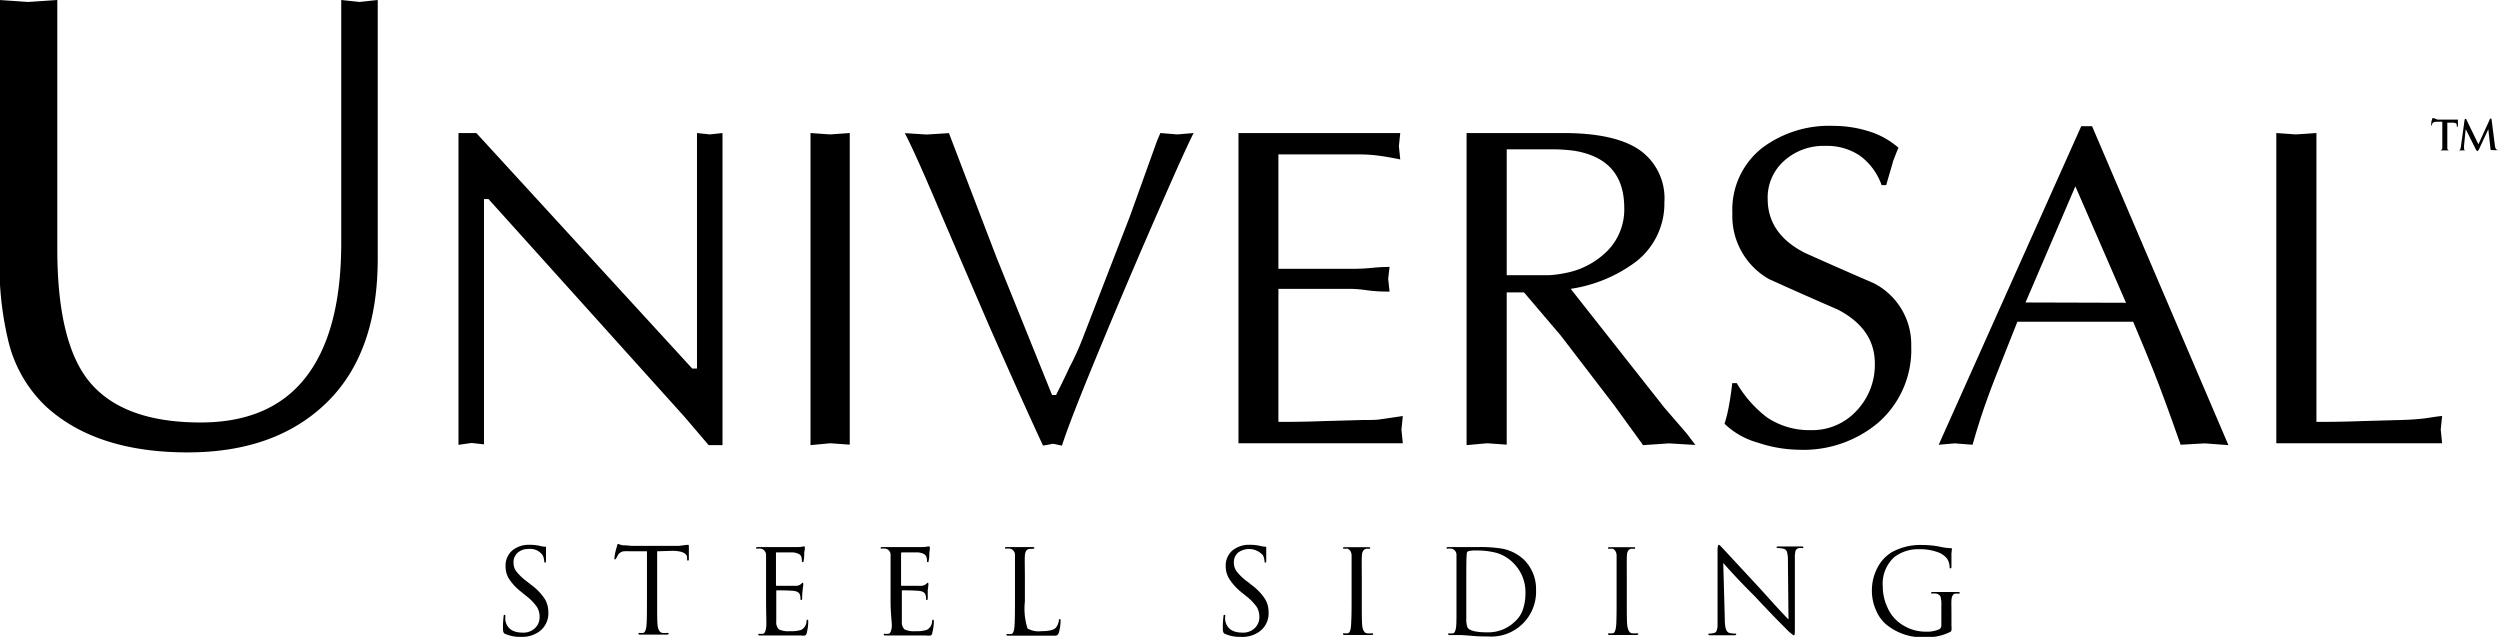
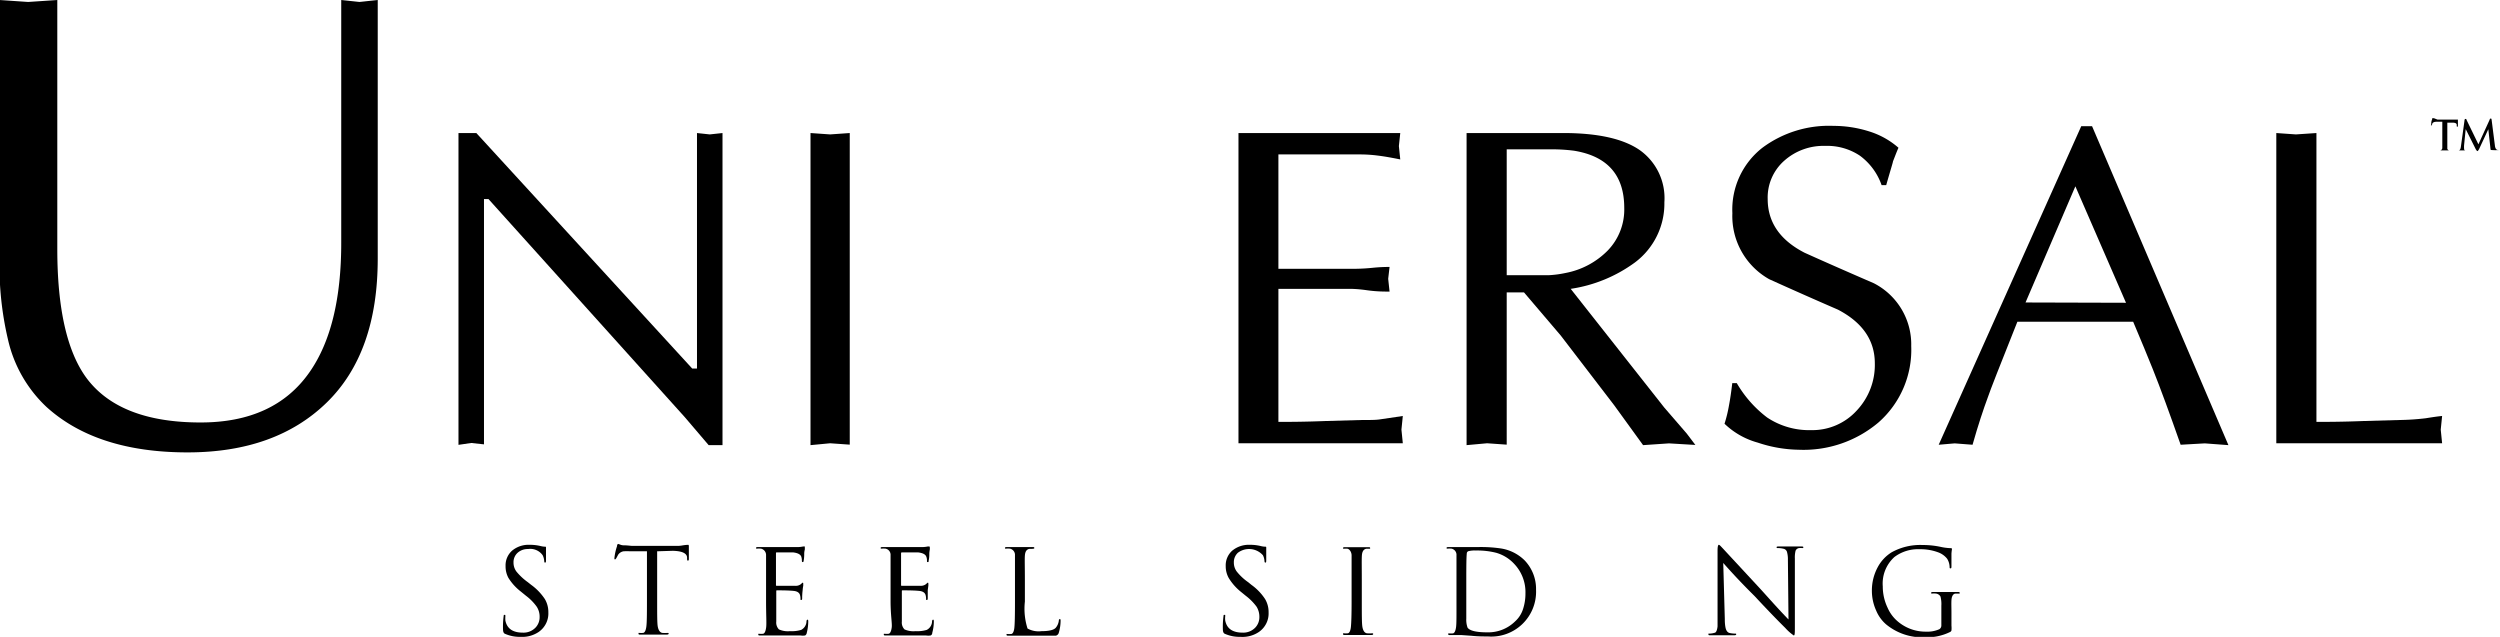
<svg xmlns="http://www.w3.org/2000/svg" id="Layer_1" data-name="Layer 1" viewBox="0 0 254.81 64.91">
  <path d="M186.61,35.81V61.18q0,9.15,3,13.19,3.38,4.5,11.61,4.5,7.5,0,11.08-5.1,3.26-4.63,3.25-13.25V35.81l1.86.2,1.86-.2V62.18q0,9.6-5.21,14.67t-14.17,5.07q-9.28,0-14.39-4.64a13.51,13.51,0,0,1-3.92-6.88,32.86,32.86,0,0,1-.86-8.09V35.81l2.92.2Z" transform="translate(-180.77 -35.81)" />
  <path d="M254.41,49.37V81.18H253l-2.44-2.86-20-22.22h-.46v25l-1.3-.14-1.3.19V49.37h1.82l22,24,.49,0V49.37l1.3.14Z" transform="translate(-180.77 -35.81)" />
  <path d="M263.38,81.18V49.37l2,.14,2-.14V81.13l-2-.14Z" transform="translate(-180.77 -35.81)" />
-   <path d="M291.06,70.45l4.87-12.58,2.79-7.76.32-.74,1.72.14,1.67-.14q-.82,1.58-3.76,8.32-3.19,7.31-5.76,13.54-3.11,7.49-3.9,10l-.93-.19-1,.19Q285,76.76,281.58,69q-2.59-6-5.13-11.93c-1.69-4-2.84-6.52-3.46-7.69l2.23.14,2.27-.14,1.72,4.5L282.32,62,288,76.07h.41q.93-1.86,1.35-2.79A27.57,27.57,0,0,0,291.06,70.45Z" transform="translate(-180.77 -35.81)" />
  <path d="M311.07,51.55V63.21h7.2c.59,0,1.37,0,2.35-.1s1.57-.09,1.78-.09l-.14,1.21.14,1.3c-.55,0-1.33,0-2.32-.14s-1.59-.14-1.81-.14h-7.2V78.81c1,0,2.61,0,4.85-.09l3.56-.1c.86,0,1.5,0,1.9-.06l2.37-.35-.14,1.39.14,1.39H307V49.37h16.49l-.14,1.33.14,1.36c-.93-.19-1.69-.32-2.27-.39a14.28,14.28,0,0,0-1.91-.12h-8.22Z" transform="translate(-180.77 -35.81)" />
  <path d="M330.25,81.18V49.37h9.85q5.29,0,7.8,1.74a6,6,0,0,1,2.51,5.32,7.49,7.49,0,0,1-3,6.13,14.72,14.72,0,0,1-6.55,2.69l9.54,12.1L352.69,80l.88,1.16L350.88,81l-2.64.18-2.95-4.07L339.84,70l-3.74-4.39h-1.76V81.13l-2-.14ZM334.34,51V63.86h2.38c.68,0,1.32,0,1.91,0a10.79,10.79,0,0,0,1.72-.23,8.15,8.15,0,0,0,4.29-2.29A6,6,0,0,0,346.32,57q0-5-5.13-5.83a18,18,0,0,0-2.42-.14h-4.43Z" transform="translate(-180.77 -35.81)" />
  <path d="M357.33,74.86h.46a11.84,11.84,0,0,0,3.09,3.5,7.71,7.71,0,0,0,4.49,1.29,6.11,6.11,0,0,0,4.65-2,6.78,6.78,0,0,0,1.84-4.8q0-3.52-3.76-5.48-3.53-1.53-7-3.1a7.38,7.38,0,0,1-3.76-6.73,8,8,0,0,1,3.06-6.67,11.36,11.36,0,0,1,7.25-2.23,12,12,0,0,1,3.62.56,8.22,8.22,0,0,1,3,1.67c-.22.49-.4,1-.56,1.39,0,.1-.26.9-.69,2.42h-.47a6.3,6.3,0,0,0-2.21-3,6,6,0,0,0-3.55-1,6,6,0,0,0-4.15,1.5,5,5,0,0,0-1.7,3.92c0,2.35,1.25,4.18,3.76,5.47,2.35,1.06,4.71,2.09,7.06,3.11a7,7,0,0,1,3.81,6.4,9.85,9.85,0,0,1-3.34,7.79,11.83,11.83,0,0,1-8.13,2.78,13.69,13.69,0,0,1-4.18-.73A7.89,7.89,0,0,1,356.54,79,14,14,0,0,0,357,77.1C357.11,76.53,357.22,75.79,357.33,74.86Z" transform="translate(-180.77 -35.81)" />
  <path d="M394,48.67,407.9,81.18,405.49,81l-2.46.14c-1.12-3.19-2.06-5.76-2.84-7.71q-.74-1.85-2-4.83h-11.8q-2.69,6.73-3,7.67c-.46,1.24-1,2.86-1.57,4.87L380,81l-1.63.14L392.9,48.67Zm3.46,18L392.3,54.8l-5.08,11.84Z" transform="translate(-180.77 -35.81)" />
  <path d="M416.87,49.37V78.81c1,0,2.6,0,4.85-.09l3.55-.1a25.58,25.58,0,0,0,2.74-.18c.74-.12,1.3-.2,1.67-.23l-.14,1.39.14,1.39h-16.9V49.37l2,.14Z" transform="translate(-180.77 -35.81)" />
  <path d="M429.21,48h1.65l.3,0,.13,0s0,.05,0,.14,0,.36,0,.46,0,.12-.06.12-.05,0-.06-.11v-.08c0-.15-.17-.22-.45-.22h-.51v1.72c0,.46,0,.75,0,.86a.22.22,0,0,0,.19.25l.13,0c.07,0,.11,0,.11,0s0,0-.12,0h-1.17c-.07,0-.11,0-.11,0s0,0,.11,0h.12a.26.26,0,0,0,.23-.27c0-.1,0-.38,0-.86V48.22h-.59c-.27,0-.42.09-.45.26s0,.1-.09.1,0,0,0-.11,0-.28.1-.52c0-.05,0-.08,0-.09l.06,0,.12,0Zm2.87,1-.16,1.6a2.3,2.3,0,0,0,0,.36c0,.12.05.18.16.18s.17,0,.17,0,0,0-.09,0h-.91c-.06,0-.08,0-.08,0s0,0,.11,0h.07c.13,0,.21-.12.24-.35l.37-2.68c0-.12.05-.18.1-.18s.09,0,.13.14l1.19,2.45L434.53,48c0-.07.07-.11.12-.11s.07.06.08.17l.33,2.58a.82.82,0,0,0,.09.32.29.29,0,0,0,.28.14h.06c.06,0,.09,0,.09,0s0,0-.08,0a4.63,4.63,0,0,1-.79,0c-.06,0-.09,0-.1-.12l-.22-2h0l-.93,2c-.08.15-.14.23-.18.23s-.11-.08-.19-.23l-1-2Z" transform="translate(-180.77 -35.81)" />
  <path d="M233.82,100.72a3.68,3.68,0,0,1-1.6-.32c-.12-.06-.18-.21-.18-.46a7.89,7.89,0,0,1,.07-1.36c0-.06,0-.1.08-.1s.09,0,.09.14a2.76,2.76,0,0,0,0,.44q.25,1.23,1.77,1.23a1.69,1.69,0,0,0,1.3-.51,1.53,1.53,0,0,0,.42-1.08,1.86,1.86,0,0,0-.3-1.06,5.12,5.12,0,0,0-1.08-1.1l-.54-.44a5.31,5.31,0,0,1-1.26-1.39,2.46,2.46,0,0,1-.29-1.21,2,2,0,0,1,.67-1.57,2.62,2.62,0,0,1,1.8-.59,4.58,4.58,0,0,1,1.12.13,1.91,1.91,0,0,0,.41.06c.08,0,.12,0,.12.08s0,.08,0,.35,0,.58,0,.91c0,.18,0,.28-.09.28s-.08-.06-.09-.16a1.61,1.61,0,0,0-.16-.59,1.55,1.55,0,0,0-1.49-.63,1.53,1.53,0,0,0-1.06.38,1.28,1.28,0,0,0-.42,1,1.51,1.51,0,0,0,.3.92,6,6,0,0,0,1.16,1.08l.34.27a5.61,5.61,0,0,1,1.4,1.46,2.61,2.61,0,0,1,.35,1.35,2.29,2.29,0,0,1-1,2A3,3,0,0,1,233.82,100.72Z" transform="translate(-180.77 -35.81)" />
  <path d="M247.75,92v5.06c0,1.38,0,2.25.06,2.6s.21.62.47.66a4.66,4.66,0,0,0,.54,0c.06,0,.1,0,.1.07s-.07.1-.2.1l-1,0-.51,0-.47,0-.7,0c-.13,0-.19,0-.19-.1s0-.07.11-.07a2,2,0,0,0,.34,0c.18,0,.3-.26.35-.66s.06-1.18.06-2.6V92L245,92a6.19,6.19,0,0,0-.67,0,.84.84,0,0,0-.55.34l-.15.28q-.11.21-.18.21s-.06,0-.06-.11a5.55,5.55,0,0,1,.27-1.24c0-.16.08-.23.12-.23l.18.06a.94.94,0,0,0,.34.08c.45,0,.76.06.95.06h4.49c.13,0,.33,0,.6-.05a4.17,4.17,0,0,1,.58-.06s.06,0,.06.15,0,.38,0,.73,0,.55,0,.57,0,.16-.09.16-.08-.07-.09-.21l0-.13q-.06-.63-1.47-.66Z" transform="translate(-180.77 -35.81)" />
  <path d="M258.85,97.08V95c0-1.46,0-2.32,0-2.59a.66.66,0,0,0-.52-.68,2.27,2.27,0,0,0-.41,0c-.06,0-.09,0-.09-.07s.06-.09.19-.09h.86l.49,0h2.74a3,3,0,0,0,.52-.06l.08,0,.09,0s0,0,0,.11a1.88,1.88,0,0,1,0,.2,1.93,1.93,0,0,0-.06.36c0,.22,0,.48-.06.79,0,.09-.05.13-.09.13s-.09,0-.09-.15a1.24,1.24,0,0,0-.07-.43c-.1-.22-.38-.36-.85-.41-.22,0-.77,0-1.64,0-.05,0-.08,0-.08.12V95.4c0,.08,0,.12.08.12,1.08,0,1.72,0,1.9,0a.84.84,0,0,0,.57-.18c.09-.09.15-.14.17-.14s.06,0,.06.09,0,.09,0,.22a3.47,3.47,0,0,0-.06.45,6.52,6.52,0,0,0-.05.75c0,.17,0,.25-.09.25s-.08,0-.08-.11a1.37,1.37,0,0,0-.05-.39c-.07-.24-.28-.38-.62-.42s-.95-.06-1.71-.06c-.06,0-.09,0-.09.08v3.1a1,1,0,0,0,.27.8,2.22,2.22,0,0,0,1.12.18,3.33,3.33,0,0,0,1.15-.13,1,1,0,0,0,.54-.86c0-.12.06-.18.11-.18s.07.06.07.18a4.86,4.86,0,0,1-.15,1.16.38.38,0,0,1-.17.27,1.6,1.6,0,0,1-.48,0c-.73,0-1.4,0-2,0l-.93,0c-.13,0-.32,0-.58,0l-.59,0c-.13,0-.19,0-.19-.1s0-.07.11-.07a2,2,0,0,0,.34,0c.19,0,.3-.26.35-.66S258.85,98.5,258.85,97.08Z" transform="translate(-180.77 -35.81)" />
  <path d="M271.54,97.08V95c0-1.46,0-2.32,0-2.59a.64.64,0,0,0-.51-.68,2.27,2.27,0,0,0-.41,0c-.06,0-.09,0-.09-.07s.06-.09.19-.09h.86l.49,0h2.74a3,3,0,0,0,.52-.06l.07,0,.09,0s.05,0,.05.11a1,1,0,0,1,0,.2,3.48,3.48,0,0,0-.05.36c0,.22,0,.48-.07.79,0,.09,0,.13-.08.13s-.09,0-.09-.15a1,1,0,0,0-.08-.43c-.09-.22-.38-.36-.85-.41-.21,0-.76,0-1.64,0,0,0-.07,0-.07.12V95.4c0,.08,0,.12.07.12,1.09,0,1.72,0,1.91,0a.86.86,0,0,0,.57-.18c.09-.09.15-.14.17-.14s.06,0,.06.09a1.45,1.45,0,0,1,0,.22l-.06.45c0,.34,0,.59,0,.75s0,.25-.09.25-.08,0-.08-.11a1.37,1.37,0,0,0-.05-.39c-.07-.24-.28-.38-.62-.42s-.95-.06-1.71-.06c-.06,0-.09,0-.09.08v3.1a1,1,0,0,0,.27.8,2.22,2.22,0,0,0,1.12.18,3.33,3.33,0,0,0,1.15-.13,1,1,0,0,0,.54-.86c0-.12.06-.18.11-.18s.07.06.07.18a4.43,4.43,0,0,1-.16,1.16c0,.15-.09.24-.17.27a1.57,1.57,0,0,1-.47,0c-.73,0-1.41,0-2,0l-.93,0c-.13,0-.32,0-.59,0l-.58,0c-.13,0-.2,0-.2-.1s0-.07.12-.07a2.11,2.11,0,0,0,.34,0c.18,0,.3-.26.35-.66S271.54,98.5,271.54,97.08Z" transform="translate(-180.77 -35.81)" />
  <path d="M285.23,95v2.13a6.65,6.65,0,0,0,.27,2.74,2.33,2.33,0,0,0,1.43.27c.77,0,1.25-.12,1.45-.35a1.38,1.38,0,0,0,.31-.72c0-.11.05-.16.11-.16s.07.06.07.18a4.37,4.37,0,0,1-.18,1.2.41.41,0,0,1-.3.31h-.45c-.67,0-1.33,0-2,0l-1.21,0c-.13,0-.33,0-.59,0l-.59,0c-.12,0-.19,0-.19-.1s0-.07.12-.07a2.11,2.11,0,0,0,.34,0c.18,0,.3-.26.34-.66s.06-1.18.06-2.6V95c0-1.46,0-2.32,0-2.59a.65.65,0,0,0-.51-.68,2.37,2.37,0,0,0-.41,0c-.07,0-.1,0-.1-.07s.07-.09.19-.09h.87l.49,0,.53,0H286c.13,0,.19,0,.19.09s-.07.07-.21.09l-.28,0c-.29.05-.44.27-.47.68S285.23,93.52,285.23,95Z" transform="translate(-180.77 -35.81)" />
  <path d="M307.19,100.72a3.68,3.68,0,0,1-1.6-.32c-.12-.06-.18-.21-.18-.46a7.89,7.89,0,0,1,.07-1.36c0-.06,0-.1.09-.1s.08,0,.08.14a1.89,1.89,0,0,0,0,.44q.24,1.23,1.77,1.23a1.69,1.69,0,0,0,1.29-.51,1.53,1.53,0,0,0,.42-1.08,1.93,1.93,0,0,0-.29-1.06,5.48,5.48,0,0,0-1.09-1.1l-.54-.44A5.43,5.43,0,0,1,306,94.71a2.47,2.47,0,0,1-.3-1.21,2,2,0,0,1,.67-1.57,2.65,2.65,0,0,1,1.81-.59,4.44,4.44,0,0,1,1.11.13,1.91,1.91,0,0,0,.42.06c.08,0,.12,0,.12.08s0,.08,0,.35,0,.58,0,.91c0,.18,0,.28-.08.28s-.09-.06-.1-.16a1.44,1.44,0,0,0-.16-.59,1.89,1.89,0,0,0-2.55-.25,1.3,1.3,0,0,0-.41,1,1.51,1.51,0,0,0,.3.92,5.47,5.47,0,0,0,1.16,1.08l.33.27a5.45,5.45,0,0,1,1.4,1.46,2.61,2.61,0,0,1,.35,1.35,2.29,2.29,0,0,1-1,2A3,3,0,0,1,307.19,100.72Z" transform="translate(-180.77 -35.81)" />
  <path d="M319.57,95v2.1c0,1.38,0,2.25.06,2.6s.2.62.47.66a4.66,4.66,0,0,0,.54,0c.06,0,.09,0,.09.07s-.06.1-.19.1l-1,0-.51,0-.48,0-.7,0c-.12,0-.19,0-.19-.1s0-.07.12-.07a2.11,2.11,0,0,0,.34,0c.18,0,.3-.26.34-.66s.07-1.18.07-2.6V95c0-1.46,0-2.32,0-2.59s-.16-.6-.41-.67a1.64,1.64,0,0,0-.37,0c-.06,0-.09,0-.09-.07s.06-.09.19-.09h.73l.48,0,.47,0h.7c.13,0,.19,0,.19.09s0,.07-.09.07l-.3,0c-.27.05-.42.27-.45.68S319.57,93.52,319.57,95Z" transform="translate(-180.77 -35.81)" />
  <path d="M329.22,97.08V95c0-1.46,0-2.32,0-2.59a.64.64,0,0,0-.51-.68,2.27,2.27,0,0,0-.41,0c-.06,0-.09,0-.09-.07s.06-.09.19-.09h.86l.49,0,1.62,0a14.09,14.09,0,0,1,2.31.13,4.4,4.4,0,0,1,2.49,1.23,4.2,4.2,0,0,1,1.16,3,4.57,4.57,0,0,1-4.92,4.75c-.42,0-1,0-1.67-.07l-1-.07-.47,0-.7,0c-.13,0-.19,0-.19-.1s0-.07.11-.07a2.11,2.11,0,0,0,.34,0c.18,0,.3-.26.35-.66S329.22,98.5,329.22,97.08Zm1-2.29v1.48c0,1.38,0,2.25,0,2.6a2.37,2.37,0,0,0,.13.91c.22.32.9.48,2,.48a3.9,3.9,0,0,0,2.85-1.12A2.86,2.86,0,0,0,336,97.9a5.09,5.09,0,0,0,.25-1.62,4.17,4.17,0,0,0-1.15-3,4,4,0,0,0-1.84-1.13,7.89,7.89,0,0,0-2.07-.23,2.66,2.66,0,0,0-.76.07.26.26,0,0,0-.16.26C330.23,92.6,330.22,93.45,330.22,94.79Z" transform="translate(-180.77 -35.81)" />
-   <path d="M346.58,95v2.1c0,1.38,0,2.25.07,2.6s.2.62.46.66a4.66,4.66,0,0,0,.54,0c.06,0,.1,0,.1.07s-.07.1-.2.1l-1,0-.51,0-.47,0-.7,0c-.13,0-.19,0-.19-.1s0-.07.11-.07a2,2,0,0,0,.34,0c.19,0,.3-.26.35-.66s.06-1.18.06-2.6V95c0-1.46,0-2.32,0-2.59s-.16-.6-.41-.67a1.8,1.8,0,0,0-.37,0c-.07,0-.1,0-.1-.07s.07-.09.19-.09h.73l.48,0,.48,0h.7c.12,0,.19,0,.19.09s0,.07-.1.07l-.3,0c-.27.05-.42.27-.44.68S346.58,93.52,346.58,95Z" transform="translate(-180.77 -35.81)" />
  <path d="M356.41,93.19l.16,5.74a4.23,4.23,0,0,0,.06.79c.06.34.2.54.4.6a2.6,2.6,0,0,0,.6.07c.07,0,.1,0,.1.07s-.07.1-.22.1l-.84,0-.43,0-1.15,0c-.12,0-.19,0-.19-.1s0-.07.1-.07a1.81,1.81,0,0,0,.51-.08c.17,0,.28-.27.32-.66,0-.12,0-.41,0-.85V91.94c0-.4.05-.6.13-.6s.18.13.42.38l3.81,4.11c.83.91,1.78,2,2.87,3.12L363,92.87a2.81,2.81,0,0,0-.1-.83.47.47,0,0,0-.35-.3,2.6,2.6,0,0,0-.6-.07c-.07,0-.1,0-.1-.08s.08-.08.24-.08h.78l.46,0,.38,0h.64c.15,0,.22,0,.22.08s0,.08-.13.08a1.81,1.81,0,0,0-.29,0,.45.45,0,0,0-.37.28,2.83,2.83,0,0,0-.07.78l0,7c0,.56,0,.85-.11.85a4.73,4.73,0,0,1-.87-.77q-1.29-1.27-3.12-3.24Q357.89,94.87,356.41,93.19Z" transform="translate(-180.77 -35.81)" />
  <path d="M378.64,99.54v-2a2.94,2.94,0,0,0-.09-.93.61.61,0,0,0-.45-.3,1.86,1.86,0,0,0-.41,0c-.06,0-.09,0-.09-.07s.06-.09.19-.09h.86l.49,0,.48,0h.7c.12,0,.19,0,.19.09s0,.07-.1.07l-.3,0c-.27,0-.42.28-.44.68s0,.68,0,1.25v1.34a2.53,2.53,0,0,1,0,.49.27.27,0,0,1-.13.15,5.28,5.28,0,0,1-2.54.54A5.79,5.79,0,0,1,373,99.44a3.77,3.77,0,0,1-1-1.39,4.87,4.87,0,0,1-.44-2,5,5,0,0,1,.6-2.44,4,4,0,0,1,1.4-1.5,6,6,0,0,1,3.18-.75,8.61,8.61,0,0,1,1.83.19,5.57,5.57,0,0,0,1,.13c.1,0,.15,0,.15.11a4.49,4.49,0,0,0-.05.46c0,.34,0,.75,0,1.24,0,.17,0,.25-.1.25s-.08-.06-.09-.18a1.68,1.68,0,0,0-.25-.8,2.06,2.06,0,0,0-.93-.66,5.15,5.15,0,0,0-1.88-.31,4,4,0,0,0-2.56.79,3.64,3.64,0,0,0-1.19,3,5,5,0,0,0,.48,2.15,3.85,3.85,0,0,0,.79,1.18,4.36,4.36,0,0,0,3.14,1.28,3,3,0,0,0,1.36-.25A.45.45,0,0,0,378.64,99.54Z" transform="translate(-180.77 -35.81)" />
</svg>